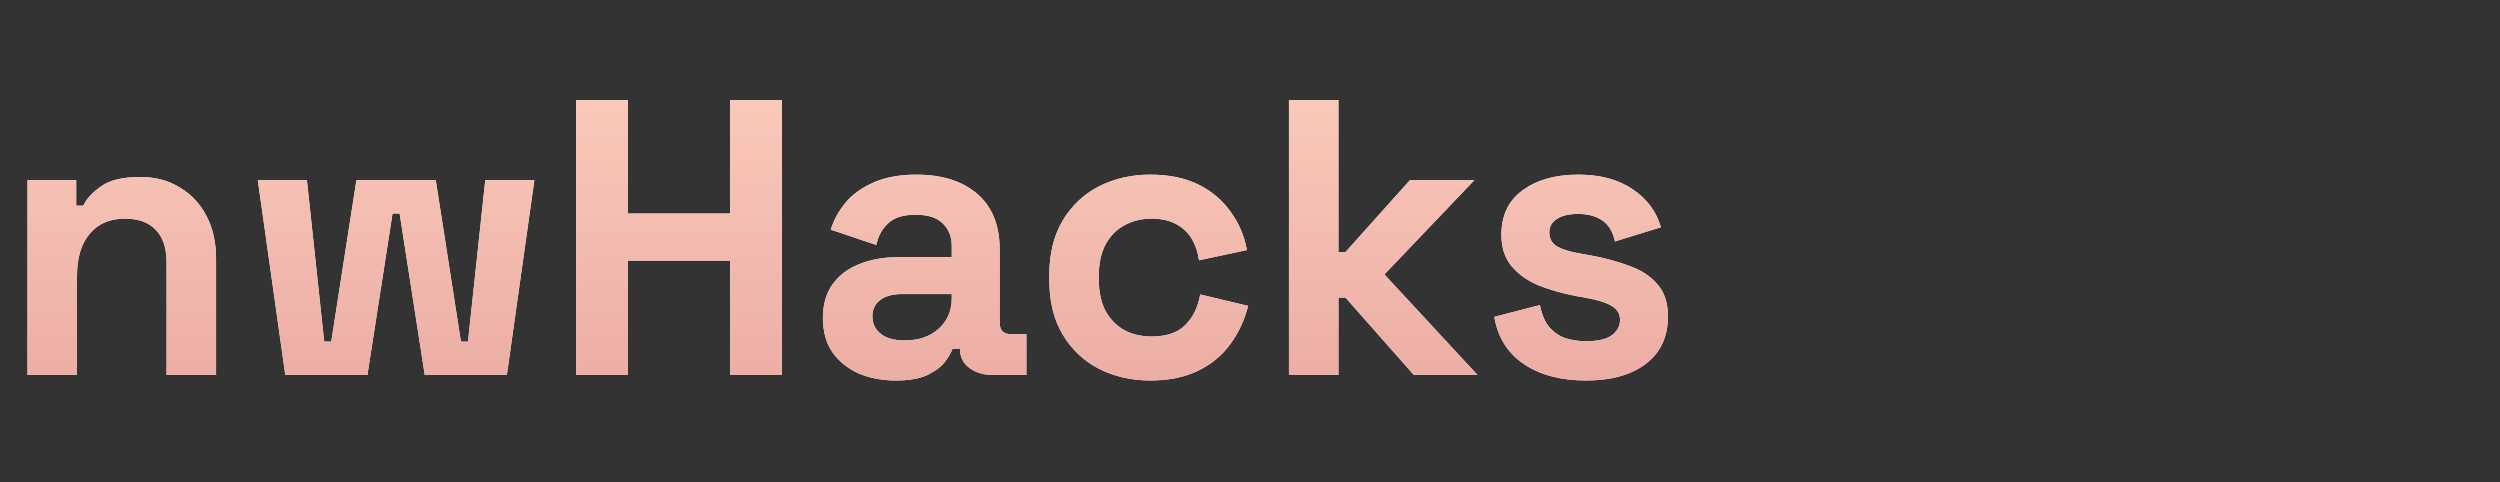
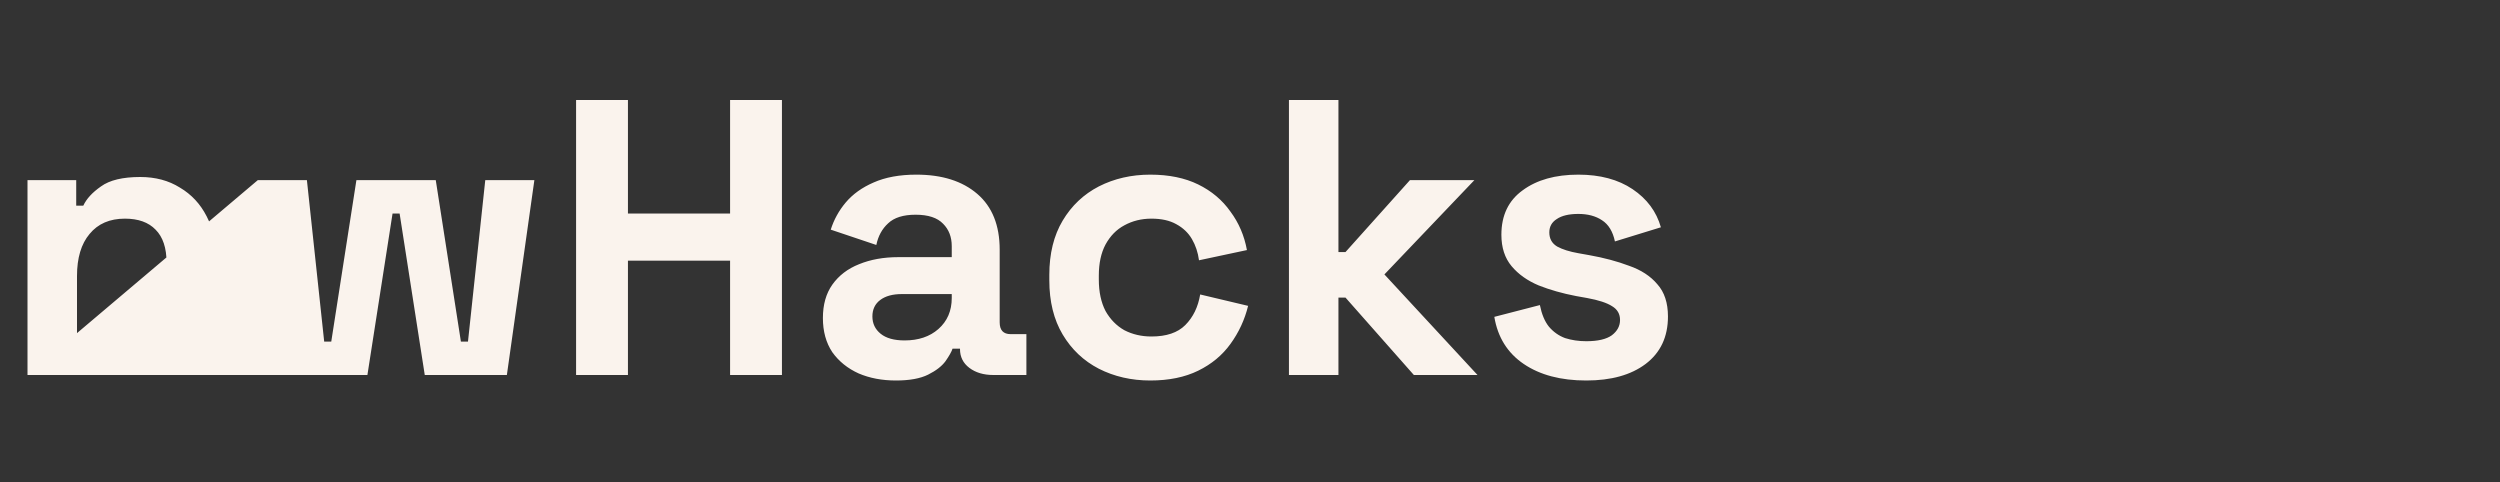
<svg xmlns="http://www.w3.org/2000/svg" width="420" height="81" viewBox="0 0 420 81" fill="none">
  <rect x="0" y="0" width="420" height="81" fill="#333333" stroke="none" />
-   <path d="M4.62 63V30.264H12.804V34.554H13.992C14.52 33.41 15.51 32.332 16.962 31.32C18.414 30.264 20.614 29.736 23.562 29.736C26.114 29.736 28.336 30.33 30.228 31.518C32.164 32.662 33.66 34.268 34.716 36.336C35.772 38.36 36.3 40.736 36.3 43.464V63H27.984V44.124C27.984 41.66 27.368 39.812 26.136 38.58C24.948 37.348 23.232 36.732 20.988 36.732C18.436 36.732 16.456 37.59 15.048 39.306C13.64 40.978 12.936 43.332 12.936 46.368V63H4.62ZM47.93 63L43.31 30.264H51.56L54.464 57.39H55.652L59.876 30.264H73.208L77.432 57.39H78.62L81.524 30.264H89.774L85.154 63H71.36L67.136 35.874H65.948L61.724 63H47.93ZM96.782 63V16.8H105.494V35.874H122.654V16.8H131.366V63H122.654V43.794H105.494V63H96.782ZM150.522 63.924C148.19 63.924 146.1 63.528 144.252 62.736C142.404 61.9 140.93 60.712 139.83 59.172C138.774 57.588 138.246 55.674 138.246 53.43C138.246 51.186 138.774 49.316 139.83 47.82C140.93 46.28 142.426 45.136 144.318 44.388C146.254 43.596 148.454 43.2 150.918 43.2H159.894V41.352C159.894 39.812 159.41 38.558 158.442 37.59C157.474 36.578 155.934 36.072 153.822 36.072C151.754 36.072 150.214 36.556 149.202 37.524C148.19 38.448 147.53 39.658 147.222 41.154L139.566 38.58C140.094 36.908 140.93 35.39 142.074 34.026C143.262 32.618 144.824 31.496 146.76 30.66C148.74 29.78 151.138 29.34 153.954 29.34C158.266 29.34 161.676 30.418 164.184 32.574C166.692 34.73 167.946 37.854 167.946 41.946V54.156C167.946 55.476 168.562 56.136 169.794 56.136H172.434V63H166.89C165.262 63 163.92 62.604 162.864 61.812C161.808 61.02 161.28 59.964 161.28 58.644V58.578H160.026C159.85 59.106 159.454 59.81 158.838 60.69C158.222 61.526 157.254 62.274 155.934 62.934C154.614 63.594 152.81 63.924 150.522 63.924ZM151.974 57.192C154.306 57.192 156.198 56.554 157.65 55.278C159.146 53.958 159.894 52.22 159.894 50.064V49.404H151.512C149.972 49.404 148.762 49.734 147.882 50.394C147.002 51.054 146.562 51.978 146.562 53.166C146.562 54.354 147.024 55.322 147.948 56.07C148.872 56.818 150.214 57.192 151.974 57.192ZM193.248 63.924C190.08 63.924 187.198 63.264 184.602 61.944C182.05 60.624 180.026 58.71 178.53 56.202C177.034 53.694 176.286 50.658 176.286 47.094V46.17C176.286 42.606 177.034 39.57 178.53 37.062C180.026 34.554 182.05 32.64 184.602 31.32C187.198 30 190.08 29.34 193.248 29.34C196.372 29.34 199.056 29.89 201.3 30.99C203.544 32.09 205.348 33.608 206.712 35.544C208.12 37.436 209.044 39.592 209.484 42.012L201.432 43.728C201.256 42.408 200.86 41.22 200.244 40.164C199.628 39.108 198.748 38.272 197.604 37.656C196.504 37.04 195.118 36.732 193.446 36.732C191.774 36.732 190.256 37.106 188.892 37.854C187.572 38.558 186.516 39.636 185.724 41.088C184.976 42.496 184.602 44.234 184.602 46.302V46.962C184.602 49.03 184.976 50.79 185.724 52.242C186.516 53.65 187.572 54.728 188.892 55.476C190.256 56.18 191.774 56.532 193.446 56.532C195.954 56.532 197.846 55.894 199.122 54.618C200.442 53.298 201.278 51.582 201.63 49.47L209.682 51.384C209.11 53.716 208.12 55.85 206.712 57.786C205.348 59.678 203.544 61.174 201.3 62.274C199.056 63.374 196.372 63.924 193.248 63.924ZM216.542 63V16.8H224.858V42.342H226.046L236.87 30.264H247.694L232.58 46.104L248.222 63H237.53L226.046 49.998H224.858V63H216.542ZM266.489 63.924C262.221 63.924 258.723 63 255.995 61.152C253.267 59.304 251.617 56.664 251.045 53.232L258.701 51.252C259.009 52.792 259.515 54.002 260.219 54.882C260.967 55.762 261.869 56.4 262.925 56.796C264.025 57.148 265.213 57.324 266.489 57.324C268.425 57.324 269.855 56.994 270.779 56.334C271.703 55.63 272.165 54.772 272.165 53.76C272.165 52.748 271.725 51.978 270.845 51.45C269.965 50.878 268.557 50.416 266.621 50.064L264.773 49.734C262.485 49.294 260.395 48.7 258.503 47.952C256.611 47.16 255.093 46.082 253.949 44.718C252.805 43.354 252.233 41.594 252.233 39.438C252.233 36.182 253.421 33.696 255.797 31.98C258.173 30.22 261.297 29.34 265.169 29.34C268.821 29.34 271.857 30.154 274.277 31.782C276.697 33.41 278.281 35.544 279.029 38.184L271.307 40.56C270.955 38.888 270.229 37.7 269.129 36.996C268.073 36.292 266.753 35.94 265.169 35.94C263.585 35.94 262.375 36.226 261.539 36.798C260.703 37.326 260.285 38.074 260.285 39.042C260.285 40.098 260.725 40.89 261.605 41.418C262.485 41.902 263.673 42.276 265.169 42.54L267.017 42.87C269.481 43.31 271.703 43.904 273.683 44.652C275.707 45.356 277.291 46.39 278.435 47.754C279.623 49.074 280.217 50.878 280.217 53.166C280.217 56.598 278.963 59.26 276.455 61.152C273.991 63 270.669 63.924 266.489 63.924Z" fill="#FAF3ED" />
-   <path d="M4.62 63V30.264H12.804V34.554H13.992C14.52 33.41 15.51 32.332 16.962 31.32C18.414 30.264 20.614 29.736 23.562 29.736C26.114 29.736 28.336 30.33 30.228 31.518C32.164 32.662 33.66 34.268 34.716 36.336C35.772 38.36 36.3 40.736 36.3 43.464V63H27.984V44.124C27.984 41.66 27.368 39.812 26.136 38.58C24.948 37.348 23.232 36.732 20.988 36.732C18.436 36.732 16.456 37.59 15.048 39.306C13.64 40.978 12.936 43.332 12.936 46.368V63H4.62ZM47.93 63L43.31 30.264H51.56L54.464 57.39H55.652L59.876 30.264H73.208L77.432 57.39H78.62L81.524 30.264H89.774L85.154 63H71.36L67.136 35.874H65.948L61.724 63H47.93ZM96.782 63V16.8H105.494V35.874H122.654V16.8H131.366V63H122.654V43.794H105.494V63H96.782ZM150.522 63.924C148.19 63.924 146.1 63.528 144.252 62.736C142.404 61.9 140.93 60.712 139.83 59.172C138.774 57.588 138.246 55.674 138.246 53.43C138.246 51.186 138.774 49.316 139.83 47.82C140.93 46.28 142.426 45.136 144.318 44.388C146.254 43.596 148.454 43.2 150.918 43.2H159.894V41.352C159.894 39.812 159.41 38.558 158.442 37.59C157.474 36.578 155.934 36.072 153.822 36.072C151.754 36.072 150.214 36.556 149.202 37.524C148.19 38.448 147.53 39.658 147.222 41.154L139.566 38.58C140.094 36.908 140.93 35.39 142.074 34.026C143.262 32.618 144.824 31.496 146.76 30.66C148.74 29.78 151.138 29.34 153.954 29.34C158.266 29.34 161.676 30.418 164.184 32.574C166.692 34.73 167.946 37.854 167.946 41.946V54.156C167.946 55.476 168.562 56.136 169.794 56.136H172.434V63H166.89C165.262 63 163.92 62.604 162.864 61.812C161.808 61.02 161.28 59.964 161.28 58.644V58.578H160.026C159.85 59.106 159.454 59.81 158.838 60.69C158.222 61.526 157.254 62.274 155.934 62.934C154.614 63.594 152.81 63.924 150.522 63.924ZM151.974 57.192C154.306 57.192 156.198 56.554 157.65 55.278C159.146 53.958 159.894 52.22 159.894 50.064V49.404H151.512C149.972 49.404 148.762 49.734 147.882 50.394C147.002 51.054 146.562 51.978 146.562 53.166C146.562 54.354 147.024 55.322 147.948 56.07C148.872 56.818 150.214 57.192 151.974 57.192ZM193.248 63.924C190.08 63.924 187.198 63.264 184.602 61.944C182.05 60.624 180.026 58.71 178.53 56.202C177.034 53.694 176.286 50.658 176.286 47.094V46.17C176.286 42.606 177.034 39.57 178.53 37.062C180.026 34.554 182.05 32.64 184.602 31.32C187.198 30 190.08 29.34 193.248 29.34C196.372 29.34 199.056 29.89 201.3 30.99C203.544 32.09 205.348 33.608 206.712 35.544C208.12 37.436 209.044 39.592 209.484 42.012L201.432 43.728C201.256 42.408 200.86 41.22 200.244 40.164C199.628 39.108 198.748 38.272 197.604 37.656C196.504 37.04 195.118 36.732 193.446 36.732C191.774 36.732 190.256 37.106 188.892 37.854C187.572 38.558 186.516 39.636 185.724 41.088C184.976 42.496 184.602 44.234 184.602 46.302V46.962C184.602 49.03 184.976 50.79 185.724 52.242C186.516 53.65 187.572 54.728 188.892 55.476C190.256 56.18 191.774 56.532 193.446 56.532C195.954 56.532 197.846 55.894 199.122 54.618C200.442 53.298 201.278 51.582 201.63 49.47L209.682 51.384C209.11 53.716 208.12 55.85 206.712 57.786C205.348 59.678 203.544 61.174 201.3 62.274C199.056 63.374 196.372 63.924 193.248 63.924ZM216.542 63V16.8H224.858V42.342H226.046L236.87 30.264H247.694L232.58 46.104L248.222 63H237.53L226.046 49.998H224.858V63H216.542ZM266.489 63.924C262.221 63.924 258.723 63 255.995 61.152C253.267 59.304 251.617 56.664 251.045 53.232L258.701 51.252C259.009 52.792 259.515 54.002 260.219 54.882C260.967 55.762 261.869 56.4 262.925 56.796C264.025 57.148 265.213 57.324 266.489 57.324C268.425 57.324 269.855 56.994 270.779 56.334C271.703 55.63 272.165 54.772 272.165 53.76C272.165 52.748 271.725 51.978 270.845 51.45C269.965 50.878 268.557 50.416 266.621 50.064L264.773 49.734C262.485 49.294 260.395 48.7 258.503 47.952C256.611 47.16 255.093 46.082 253.949 44.718C252.805 43.354 252.233 41.594 252.233 39.438C252.233 36.182 253.421 33.696 255.797 31.98C258.173 30.22 261.297 29.34 265.169 29.34C268.821 29.34 271.857 30.154 274.277 31.782C276.697 33.41 278.281 35.544 279.029 38.184L271.307 40.56C270.955 38.888 270.229 37.7 269.129 36.996C268.073 36.292 266.753 35.94 265.169 35.94C263.585 35.94 262.375 36.226 261.539 36.798C260.703 37.326 260.285 38.074 260.285 39.042C260.285 40.098 260.725 40.89 261.605 41.418C262.485 41.902 263.673 42.276 265.169 42.54L267.017 42.87C269.481 43.31 271.703 43.904 273.683 44.652C275.707 45.356 277.291 46.39 278.435 47.754C279.623 49.074 280.217 50.878 280.217 53.166C280.217 56.598 278.963 59.26 276.455 61.152C273.991 63 270.669 63.924 266.489 63.924Z" fill="url(#paint0_linear_6620_4688)" />
+   <path d="M4.62 63V30.264H12.804V34.554H13.992C14.52 33.41 15.51 32.332 16.962 31.32C18.414 30.264 20.614 29.736 23.562 29.736C26.114 29.736 28.336 30.33 30.228 31.518C32.164 32.662 33.66 34.268 34.716 36.336C35.772 38.36 36.3 40.736 36.3 43.464V63H27.984V44.124C27.984 41.66 27.368 39.812 26.136 38.58C24.948 37.348 23.232 36.732 20.988 36.732C18.436 36.732 16.456 37.59 15.048 39.306C13.64 40.978 12.936 43.332 12.936 46.368V63H4.62ZL43.31 30.264H51.56L54.464 57.39H55.652L59.876 30.264H73.208L77.432 57.39H78.62L81.524 30.264H89.774L85.154 63H71.36L67.136 35.874H65.948L61.724 63H47.93ZM96.782 63V16.8H105.494V35.874H122.654V16.8H131.366V63H122.654V43.794H105.494V63H96.782ZM150.522 63.924C148.19 63.924 146.1 63.528 144.252 62.736C142.404 61.9 140.93 60.712 139.83 59.172C138.774 57.588 138.246 55.674 138.246 53.43C138.246 51.186 138.774 49.316 139.83 47.82C140.93 46.28 142.426 45.136 144.318 44.388C146.254 43.596 148.454 43.2 150.918 43.2H159.894V41.352C159.894 39.812 159.41 38.558 158.442 37.59C157.474 36.578 155.934 36.072 153.822 36.072C151.754 36.072 150.214 36.556 149.202 37.524C148.19 38.448 147.53 39.658 147.222 41.154L139.566 38.58C140.094 36.908 140.93 35.39 142.074 34.026C143.262 32.618 144.824 31.496 146.76 30.66C148.74 29.78 151.138 29.34 153.954 29.34C158.266 29.34 161.676 30.418 164.184 32.574C166.692 34.73 167.946 37.854 167.946 41.946V54.156C167.946 55.476 168.562 56.136 169.794 56.136H172.434V63H166.89C165.262 63 163.92 62.604 162.864 61.812C161.808 61.02 161.28 59.964 161.28 58.644V58.578H160.026C159.85 59.106 159.454 59.81 158.838 60.69C158.222 61.526 157.254 62.274 155.934 62.934C154.614 63.594 152.81 63.924 150.522 63.924ZM151.974 57.192C154.306 57.192 156.198 56.554 157.65 55.278C159.146 53.958 159.894 52.22 159.894 50.064V49.404H151.512C149.972 49.404 148.762 49.734 147.882 50.394C147.002 51.054 146.562 51.978 146.562 53.166C146.562 54.354 147.024 55.322 147.948 56.07C148.872 56.818 150.214 57.192 151.974 57.192ZM193.248 63.924C190.08 63.924 187.198 63.264 184.602 61.944C182.05 60.624 180.026 58.71 178.53 56.202C177.034 53.694 176.286 50.658 176.286 47.094V46.17C176.286 42.606 177.034 39.57 178.53 37.062C180.026 34.554 182.05 32.64 184.602 31.32C187.198 30 190.08 29.34 193.248 29.34C196.372 29.34 199.056 29.89 201.3 30.99C203.544 32.09 205.348 33.608 206.712 35.544C208.12 37.436 209.044 39.592 209.484 42.012L201.432 43.728C201.256 42.408 200.86 41.22 200.244 40.164C199.628 39.108 198.748 38.272 197.604 37.656C196.504 37.04 195.118 36.732 193.446 36.732C191.774 36.732 190.256 37.106 188.892 37.854C187.572 38.558 186.516 39.636 185.724 41.088C184.976 42.496 184.602 44.234 184.602 46.302V46.962C184.602 49.03 184.976 50.79 185.724 52.242C186.516 53.65 187.572 54.728 188.892 55.476C190.256 56.18 191.774 56.532 193.446 56.532C195.954 56.532 197.846 55.894 199.122 54.618C200.442 53.298 201.278 51.582 201.63 49.47L209.682 51.384C209.11 53.716 208.12 55.85 206.712 57.786C205.348 59.678 203.544 61.174 201.3 62.274C199.056 63.374 196.372 63.924 193.248 63.924ZM216.542 63V16.8H224.858V42.342H226.046L236.87 30.264H247.694L232.58 46.104L248.222 63H237.53L226.046 49.998H224.858V63H216.542ZM266.489 63.924C262.221 63.924 258.723 63 255.995 61.152C253.267 59.304 251.617 56.664 251.045 53.232L258.701 51.252C259.009 52.792 259.515 54.002 260.219 54.882C260.967 55.762 261.869 56.4 262.925 56.796C264.025 57.148 265.213 57.324 266.489 57.324C268.425 57.324 269.855 56.994 270.779 56.334C271.703 55.63 272.165 54.772 272.165 53.76C272.165 52.748 271.725 51.978 270.845 51.45C269.965 50.878 268.557 50.416 266.621 50.064L264.773 49.734C262.485 49.294 260.395 48.7 258.503 47.952C256.611 47.16 255.093 46.082 253.949 44.718C252.805 43.354 252.233 41.594 252.233 39.438C252.233 36.182 253.421 33.696 255.797 31.98C258.173 30.22 261.297 29.34 265.169 29.34C268.821 29.34 271.857 30.154 274.277 31.782C276.697 33.41 278.281 35.544 279.029 38.184L271.307 40.56C270.955 38.888 270.229 37.7 269.129 36.996C268.073 36.292 266.753 35.94 265.169 35.94C263.585 35.94 262.375 36.226 261.539 36.798C260.703 37.326 260.285 38.074 260.285 39.042C260.285 40.098 260.725 40.89 261.605 41.418C262.485 41.902 263.673 42.276 265.169 42.54L267.017 42.87C269.481 43.31 271.703 43.904 273.683 44.652C275.707 45.356 277.291 46.39 278.435 47.754C279.623 49.074 280.217 50.878 280.217 53.166C280.217 56.598 278.963 59.26 276.455 61.152C273.991 63 270.669 63.924 266.489 63.924Z" fill="#FAF3ED" />
  <defs>
    <linearGradient id="paint0_linear_6620_4688" x1="210" y1="0" x2="210" y2="81" gradientUnits="userSpaceOnUse">
      <stop stop-color="#FED3C1" />
      <stop offset="1" stop-color="#E7A39D" />
    </linearGradient>
  </defs>
</svg>